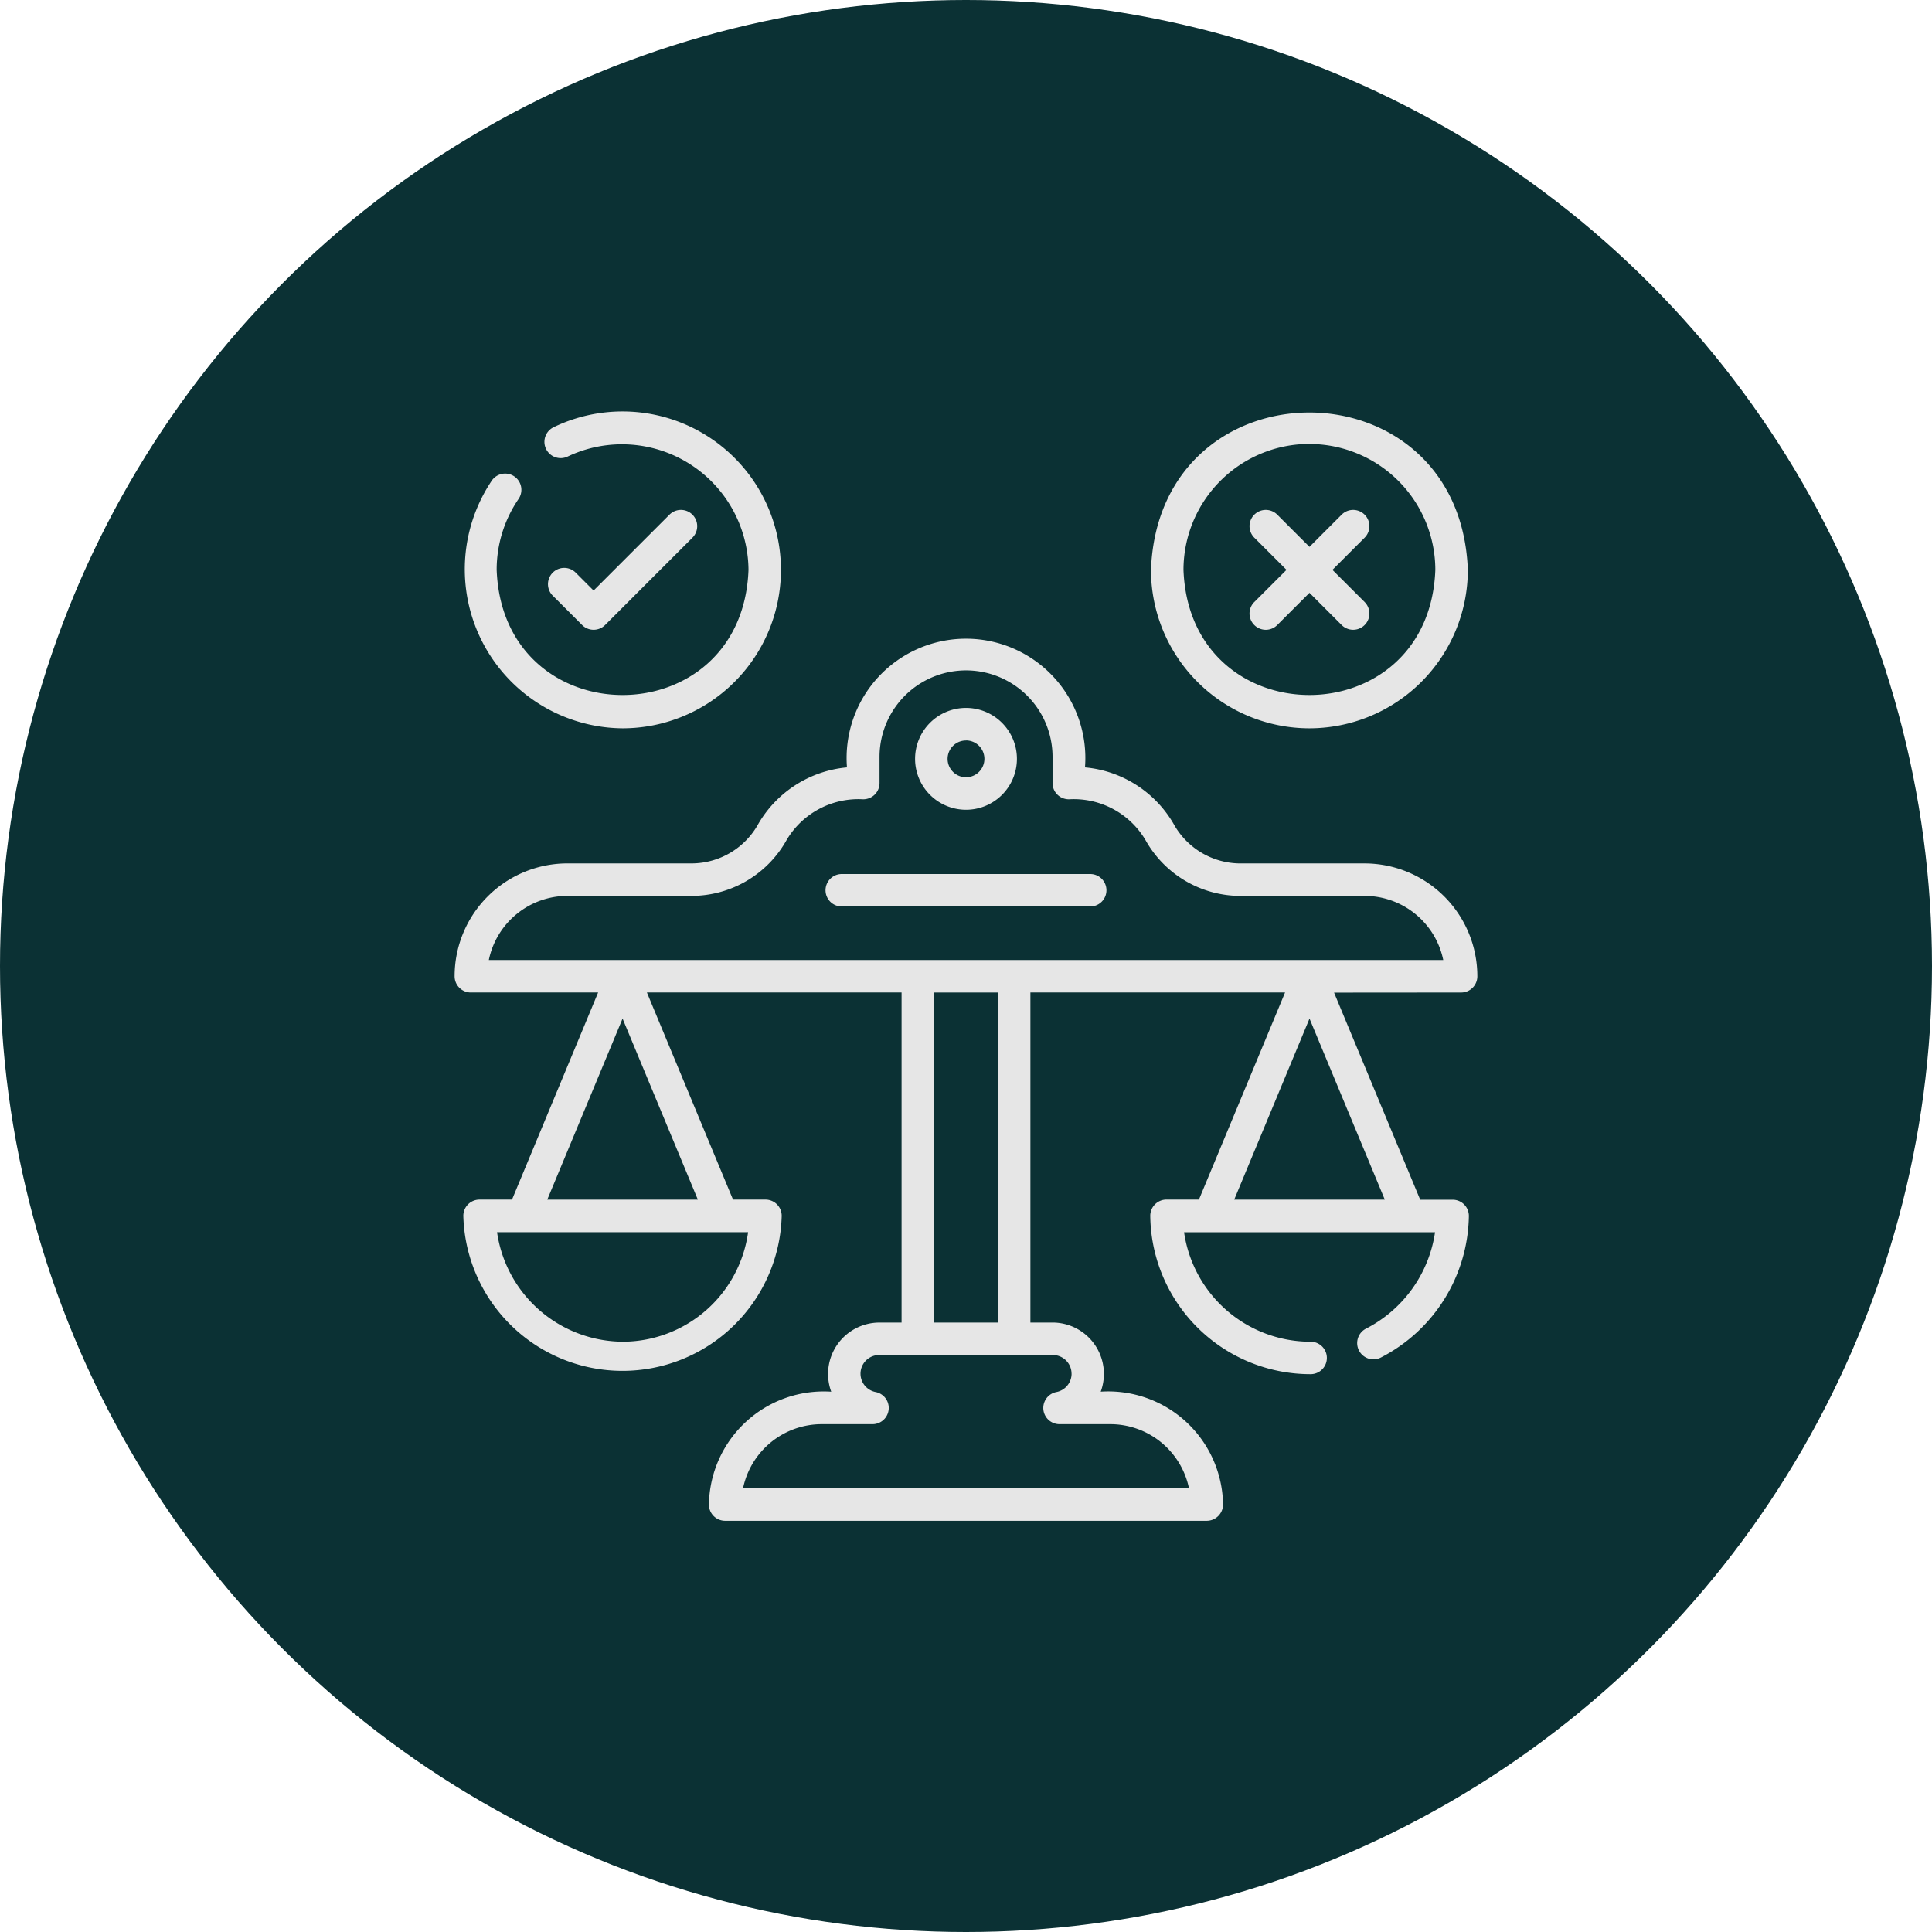
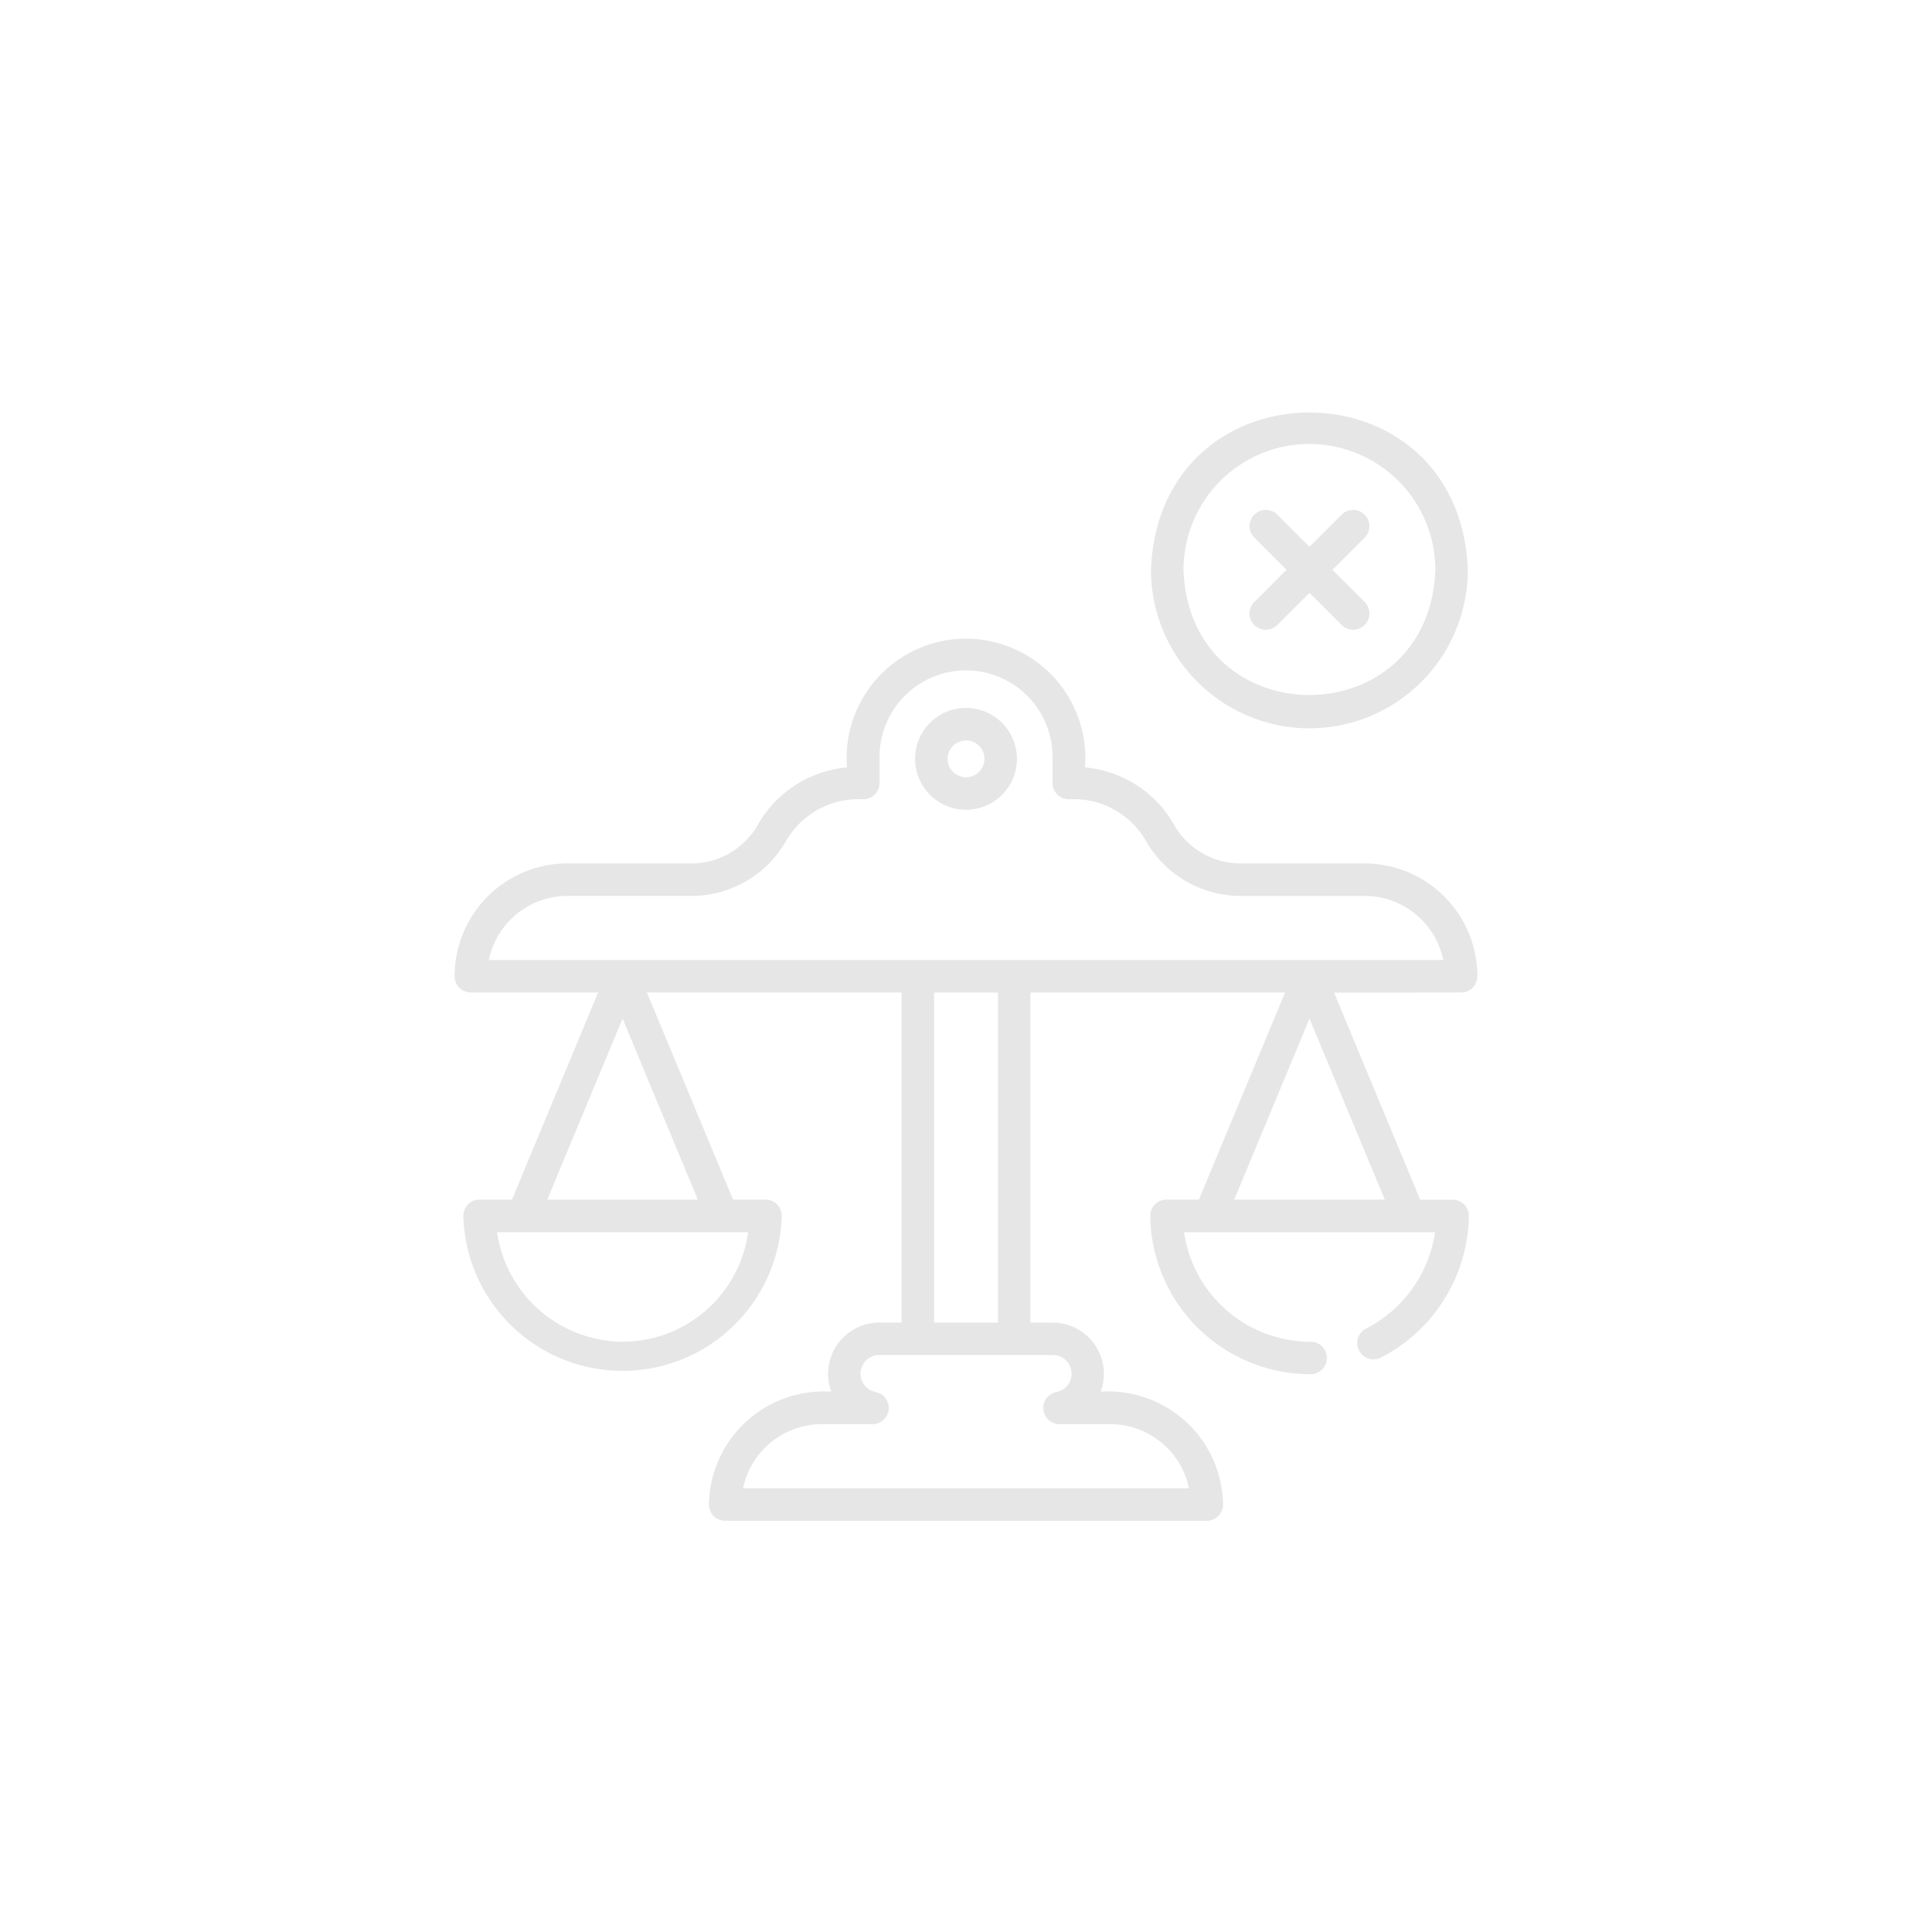
<svg xmlns="http://www.w3.org/2000/svg" width="95.276" height="95.276" viewBox="0 0 95.276 95.276">
  <g transform="translate(-1438.627 -2552.005)">
-     <circle cx="47.638" cy="47.638" r="47.638" transform="translate(1438.627 2552.005)" fill="#0b3134" />
    <g transform="translate(-1940 -4375.478)">
      <path d="M3450.682,6976.429a.8.8,0,0,0,.8-.8,5.566,5.566,0,0,0-5.554-5.566h-6.176a3.77,3.77,0,0,1-3.247-1.946,5.641,5.641,0,0,0-4.372-2.79,5.887,5.887,0,1,0-11.738,0,5.652,5.652,0,0,0-4.373,2.789,3.767,3.767,0,0,1-3.246,1.946H3406.6a5.566,5.566,0,0,0-5.554,5.566.8.8,0,0,0,.8.8h6.277l-4.247,10.213h-1.6a.8.8,0,0,0-.8.81,7.853,7.853,0,0,0,15.7,0,.8.8,0,0,0-.8-.81h-1.6l-4.247-10.213h12.559v16.277h-1.107a2.535,2.535,0,0,0-2.362,3.409,5.663,5.663,0,0,0-6.031,5.567.8.8,0,0,0,.8.8h23.753a.807.807,0,0,0,.8-.808,5.661,5.661,0,0,0-6.032-5.56,2.534,2.534,0,0,0-2.361-3.409h-1.107v-16.277H3442l-4.248,10.213h-1.6a.8.8,0,0,0-.8.81,7.9,7.9,0,0,0,7.909,7.8.8.8,0,0,0,0-1.6,6.3,6.3,0,0,1-6.242-5.4h12.377a6.382,6.382,0,0,1-3.4,4.752.8.8,0,0,0,.723,1.431,7.987,7.987,0,0,0,4.345-6.976.8.8,0,0,0-.8-.81h-1.6l-4.248-10.213Zm-41.3,17.22h-.026a6.3,6.3,0,0,1-6.217-5.4h12.38A6.25,6.25,0,0,1,3409.38,6993.649Zm-3.766-7.007,3.713-8.928,3.712,8.928Zm25.856,8.587a.922.922,0,0,1-.738.9.8.8,0,0,0,.158,1.587h2.492a3.965,3.965,0,0,1,3.877,3.162H3415.27a3.965,3.965,0,0,1,3.877-3.162h2.493a.8.8,0,0,0,.158-1.587.921.921,0,0,1,.182-1.823h8.57a.922.922,0,0,1,.92.921Zm-6.78-2.523v-16.277h3.15v16.277Zm14.8-6.064,3.713-8.928,3.713,8.928Zm-32.889-14.978h6.176a5.374,5.374,0,0,0,4.641-2.758,4.114,4.114,0,0,1,3.755-2.007.8.8,0,0,0,.826-.8v-1.29a4.266,4.266,0,0,1,8.532,0v1.29a.8.8,0,0,0,.827.8,4.11,4.11,0,0,1,3.754,2.008,5.373,5.373,0,0,0,4.641,2.758h6.176a3.961,3.961,0,0,1,3.87,3.162h-47.068a3.96,3.96,0,0,1,3.87-3.162Z" fill="#e6e6e6" />
-       <path d="M3409.327,6963.4a7.813,7.813,0,1,0-3.4-14.848.8.8,0,0,0,.7,1.443,6.24,6.24,0,0,1,8.912,5.593c-.312,8.226-12.108,8.225-12.419,0a6.173,6.173,0,0,1,1.08-3.5.8.8,0,1,0-1.323-.9A7.844,7.844,0,0,0,3409.327,6963.4Z" fill="#e6e6e6" />
-       <path d="M3407.9,6958.54a.8.8,0,0,0,.567-.235l4.308-4.308a.8.8,0,0,0-1.134-1.133l-3.741,3.741-.882-.882a.8.8,0,0,0-1.133,1.134l1.449,1.448A.8.8,0,0,0,3407.9,6958.54Z" fill="#e6e6e6" />
-       <path d="M3443.2,6963.4a7.821,7.821,0,0,0,7.813-7.812c-.393-10.35-15.234-10.348-15.626,0A7.821,7.821,0,0,0,3443.2,6963.4Zm0-14.022a6.218,6.218,0,0,1,6.21,6.21c-.312,8.226-12.109,8.224-12.42,0A6.217,6.217,0,0,1,3443.2,6949.375Z" fill="#e6e6e6" />
+       <path d="M3443.2,6963.4a7.821,7.821,0,0,0,7.813-7.812c-.393-10.35-15.234-10.348-15.626,0A7.821,7.821,0,0,0,3443.2,6963.4m0-14.022a6.218,6.218,0,0,1,6.21,6.21c-.312,8.226-12.109,8.224-12.42,0A6.217,6.217,0,0,1,3443.2,6949.375Z" fill="#e6e6e6" />
      <path d="M3440.482,6958.305a.8.8,0,0,0,1.134,0l1.587-1.587,1.587,1.587a.8.8,0,0,0,1.134-1.133l-1.588-1.587,1.588-1.588a.8.8,0,0,0-1.134-1.133l-1.587,1.587-1.587-1.587a.8.8,0,0,0-1.134,1.133l1.588,1.588-1.588,1.587A.8.8,0,0,0,3440.482,6958.305Z" fill="#e6e6e6" />
      <path d="M3426.265,6967.416a2.511,2.511,0,1,0-2.511-2.511A2.513,2.513,0,0,0,3426.265,6967.416Zm0-3.419a.908.908,0,1,1-.908.908A.908.908,0,0,1,3426.265,6964Z" fill="#e6e6e6" />
-       <path d="M3432.391,6970.586h-12.253a.8.8,0,0,0,0,1.6h12.253A.8.8,0,0,0,3432.391,6970.586Z" fill="#e6e6e6" />
    </g>
  </g>
</svg>